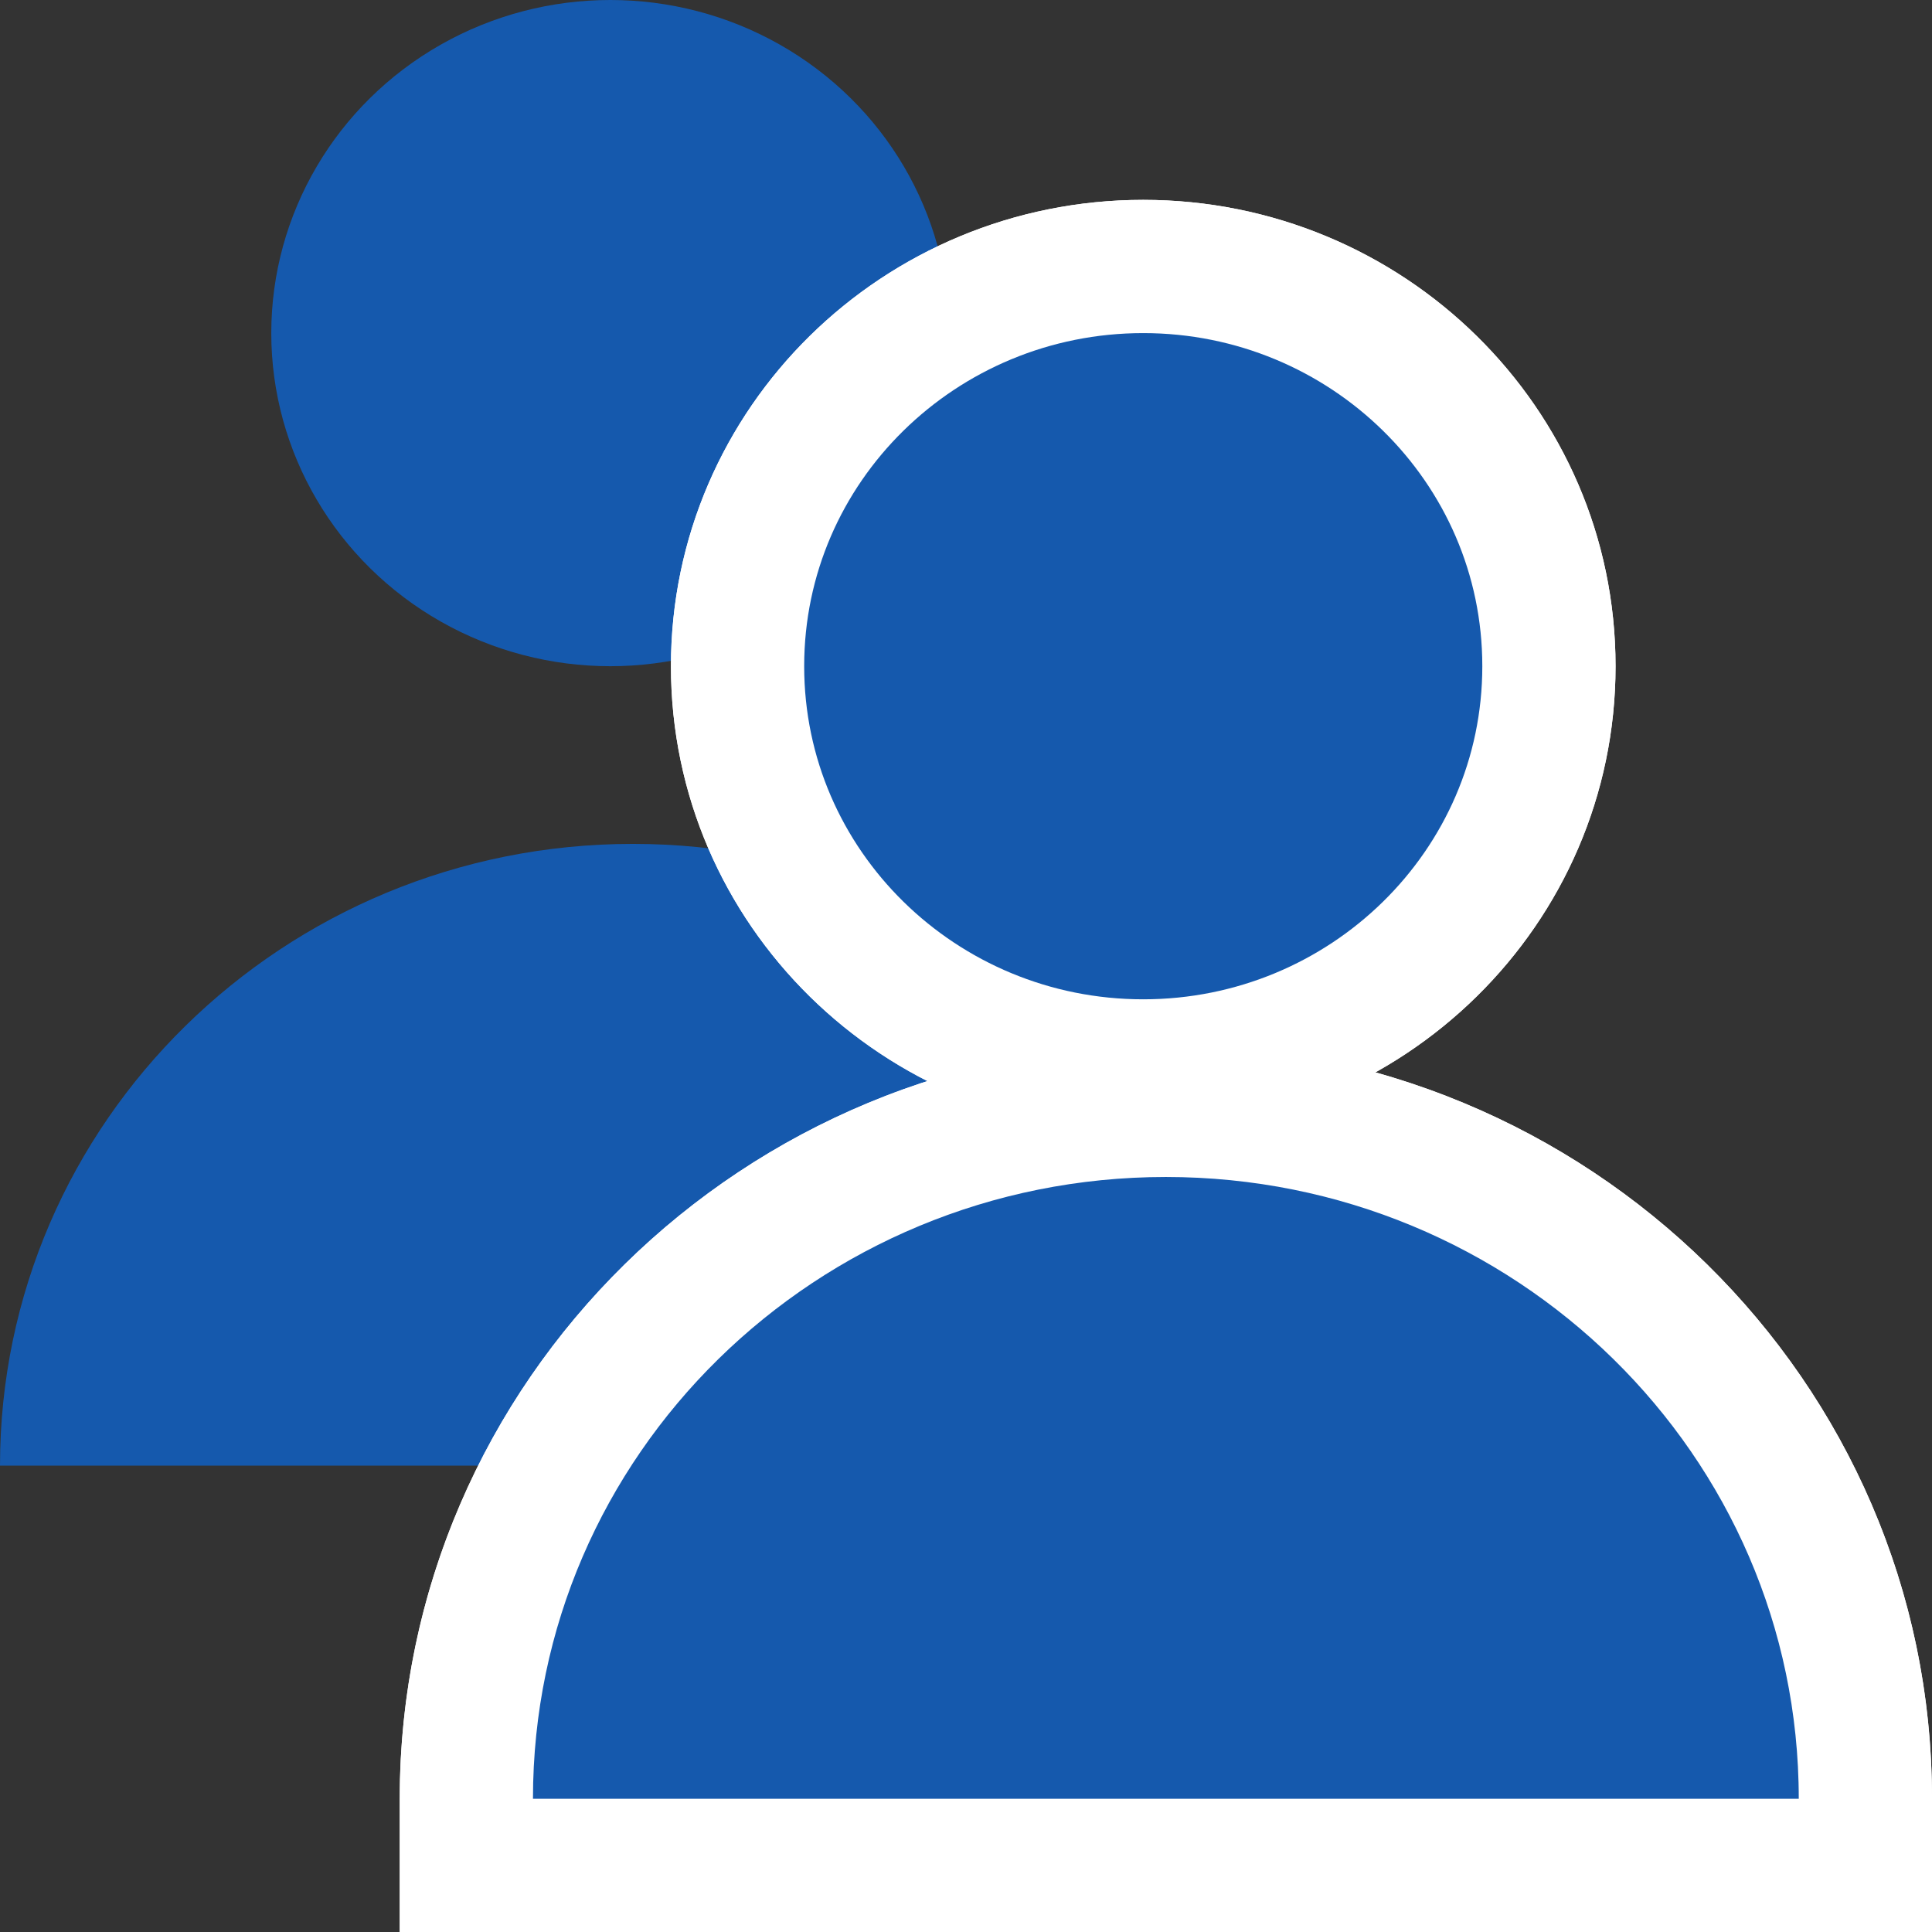
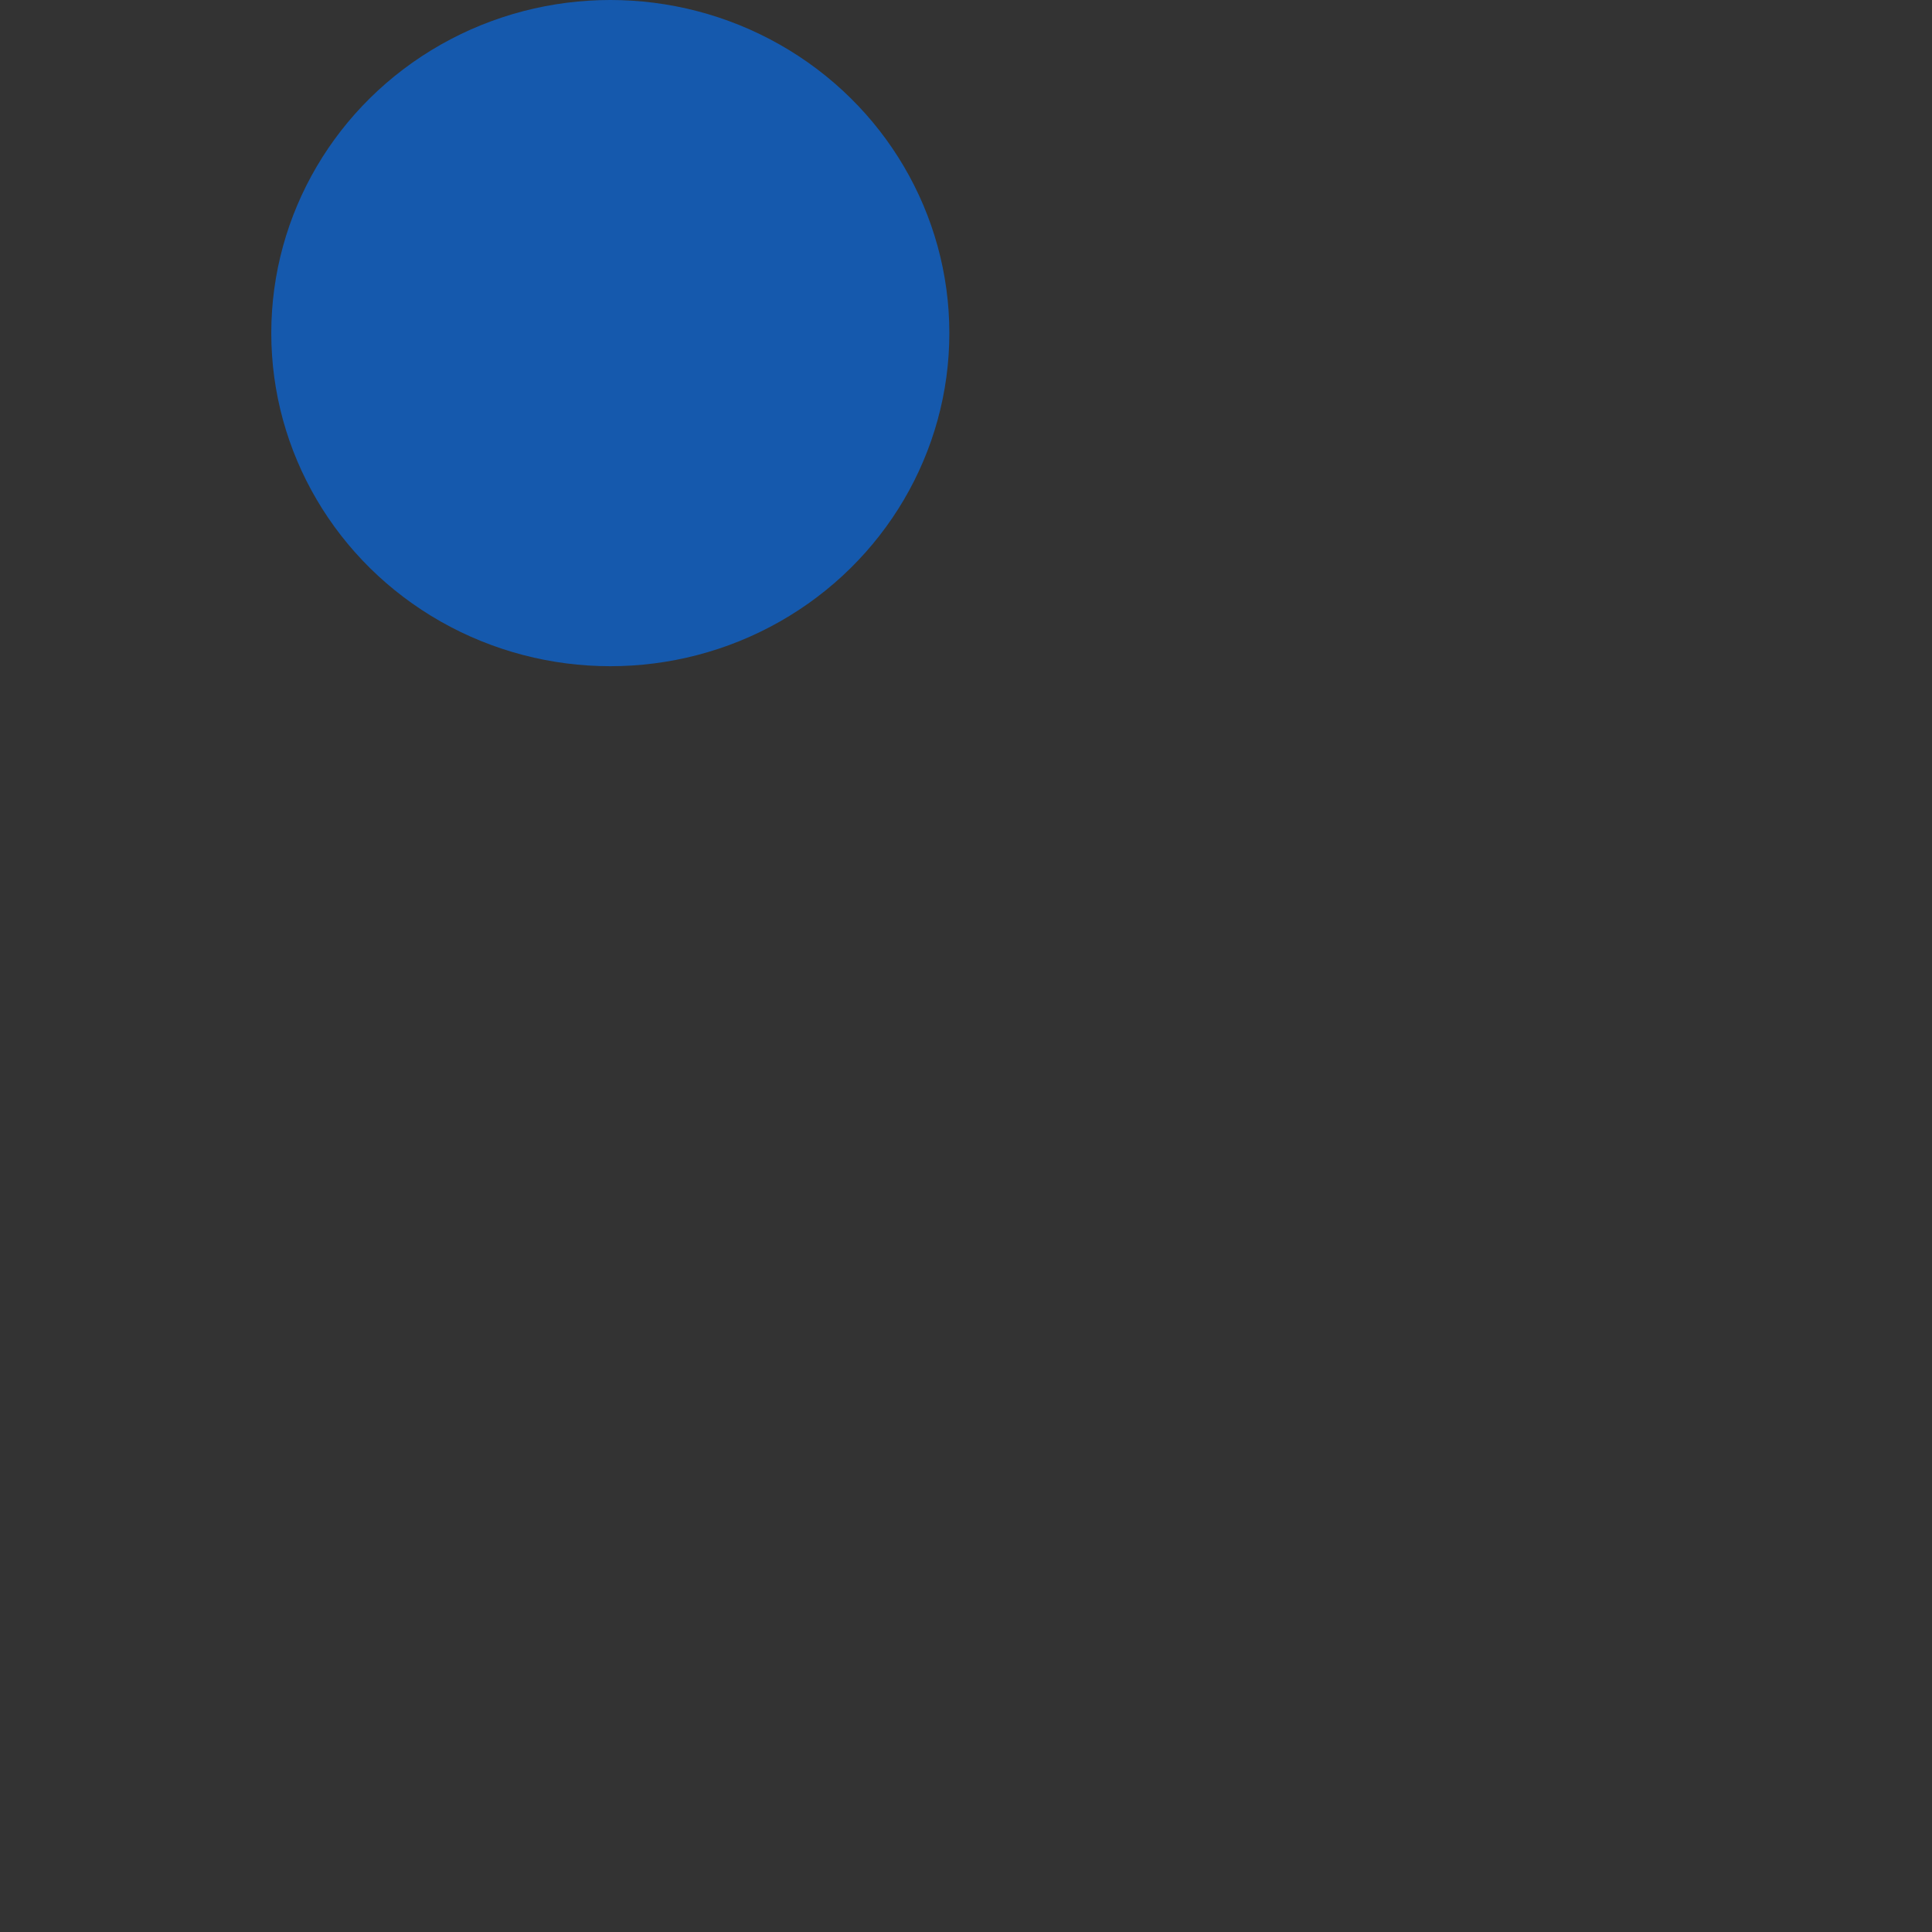
<svg xmlns="http://www.w3.org/2000/svg" width="29" height="29" viewBox="0 0 29 29" fill="none">
  <rect x="0" y="0" width="29" height="29" fill="#333333" stroke="none" />
  <g id="Member">
    <g id="user">
      <ellipse id="Oval" cx="9.161" cy="5" rx="5.089" ry="5" fill="#1559AD" />
-       <path id="Path" fill-rule="evenodd" clip-rule="evenodd" d="M9.5 12.667C4.253 12.667 0 16.845 0 22H19C19 16.845 14.747 12.667 9.5 12.667Z" fill="#1559AD" />
-       <path id="Oval Copy" d="M17.16 3C21.068 3 24.25 6.126 24.25 10C24.25 13.874 21.068 17 17.16 17C13.253 17 10.071 13.874 10.071 10C10.071 6.126 13.253 3 17.16 3ZM17.16 5C14.35 5 12.071 7.239 12.071 10C12.071 12.761 14.35 15 17.16 15C19.971 15 22.25 12.761 22.25 10C22.25 7.239 19.971 5 17.16 5Z" fill="white" />
-       <path id="Path Copy" d="M17.5 15.667C23.843 15.667 29 20.733 29 27V29H6V27C6 20.733 11.157 15.667 17.5 15.667ZM17.5 17.667C12.253 17.667 8 21.845 8 27H27L26.996 26.734C26.853 21.702 22.656 17.667 17.5 17.667Z" fill="white" />
-       <path id="Oval Copy 2" d="M17.16 4C20.506 4 23.25 6.67 23.25 10C23.25 13.33 20.506 16 17.16 16C13.814 16 11.071 13.33 11.071 10C11.071 6.67 13.814 4 17.16 4Z" fill="#1559AD" stroke="white" stroke-width="2" />
-       <path id="Path Copy 2" d="M17.5 16.667C23.282 16.667 28 21.276 28 27V28H7V27C7 21.276 11.718 16.667 17.5 16.667Z" fill="#1559AD" stroke="white" stroke-width="2" />
    </g>
  </g>
</svg>